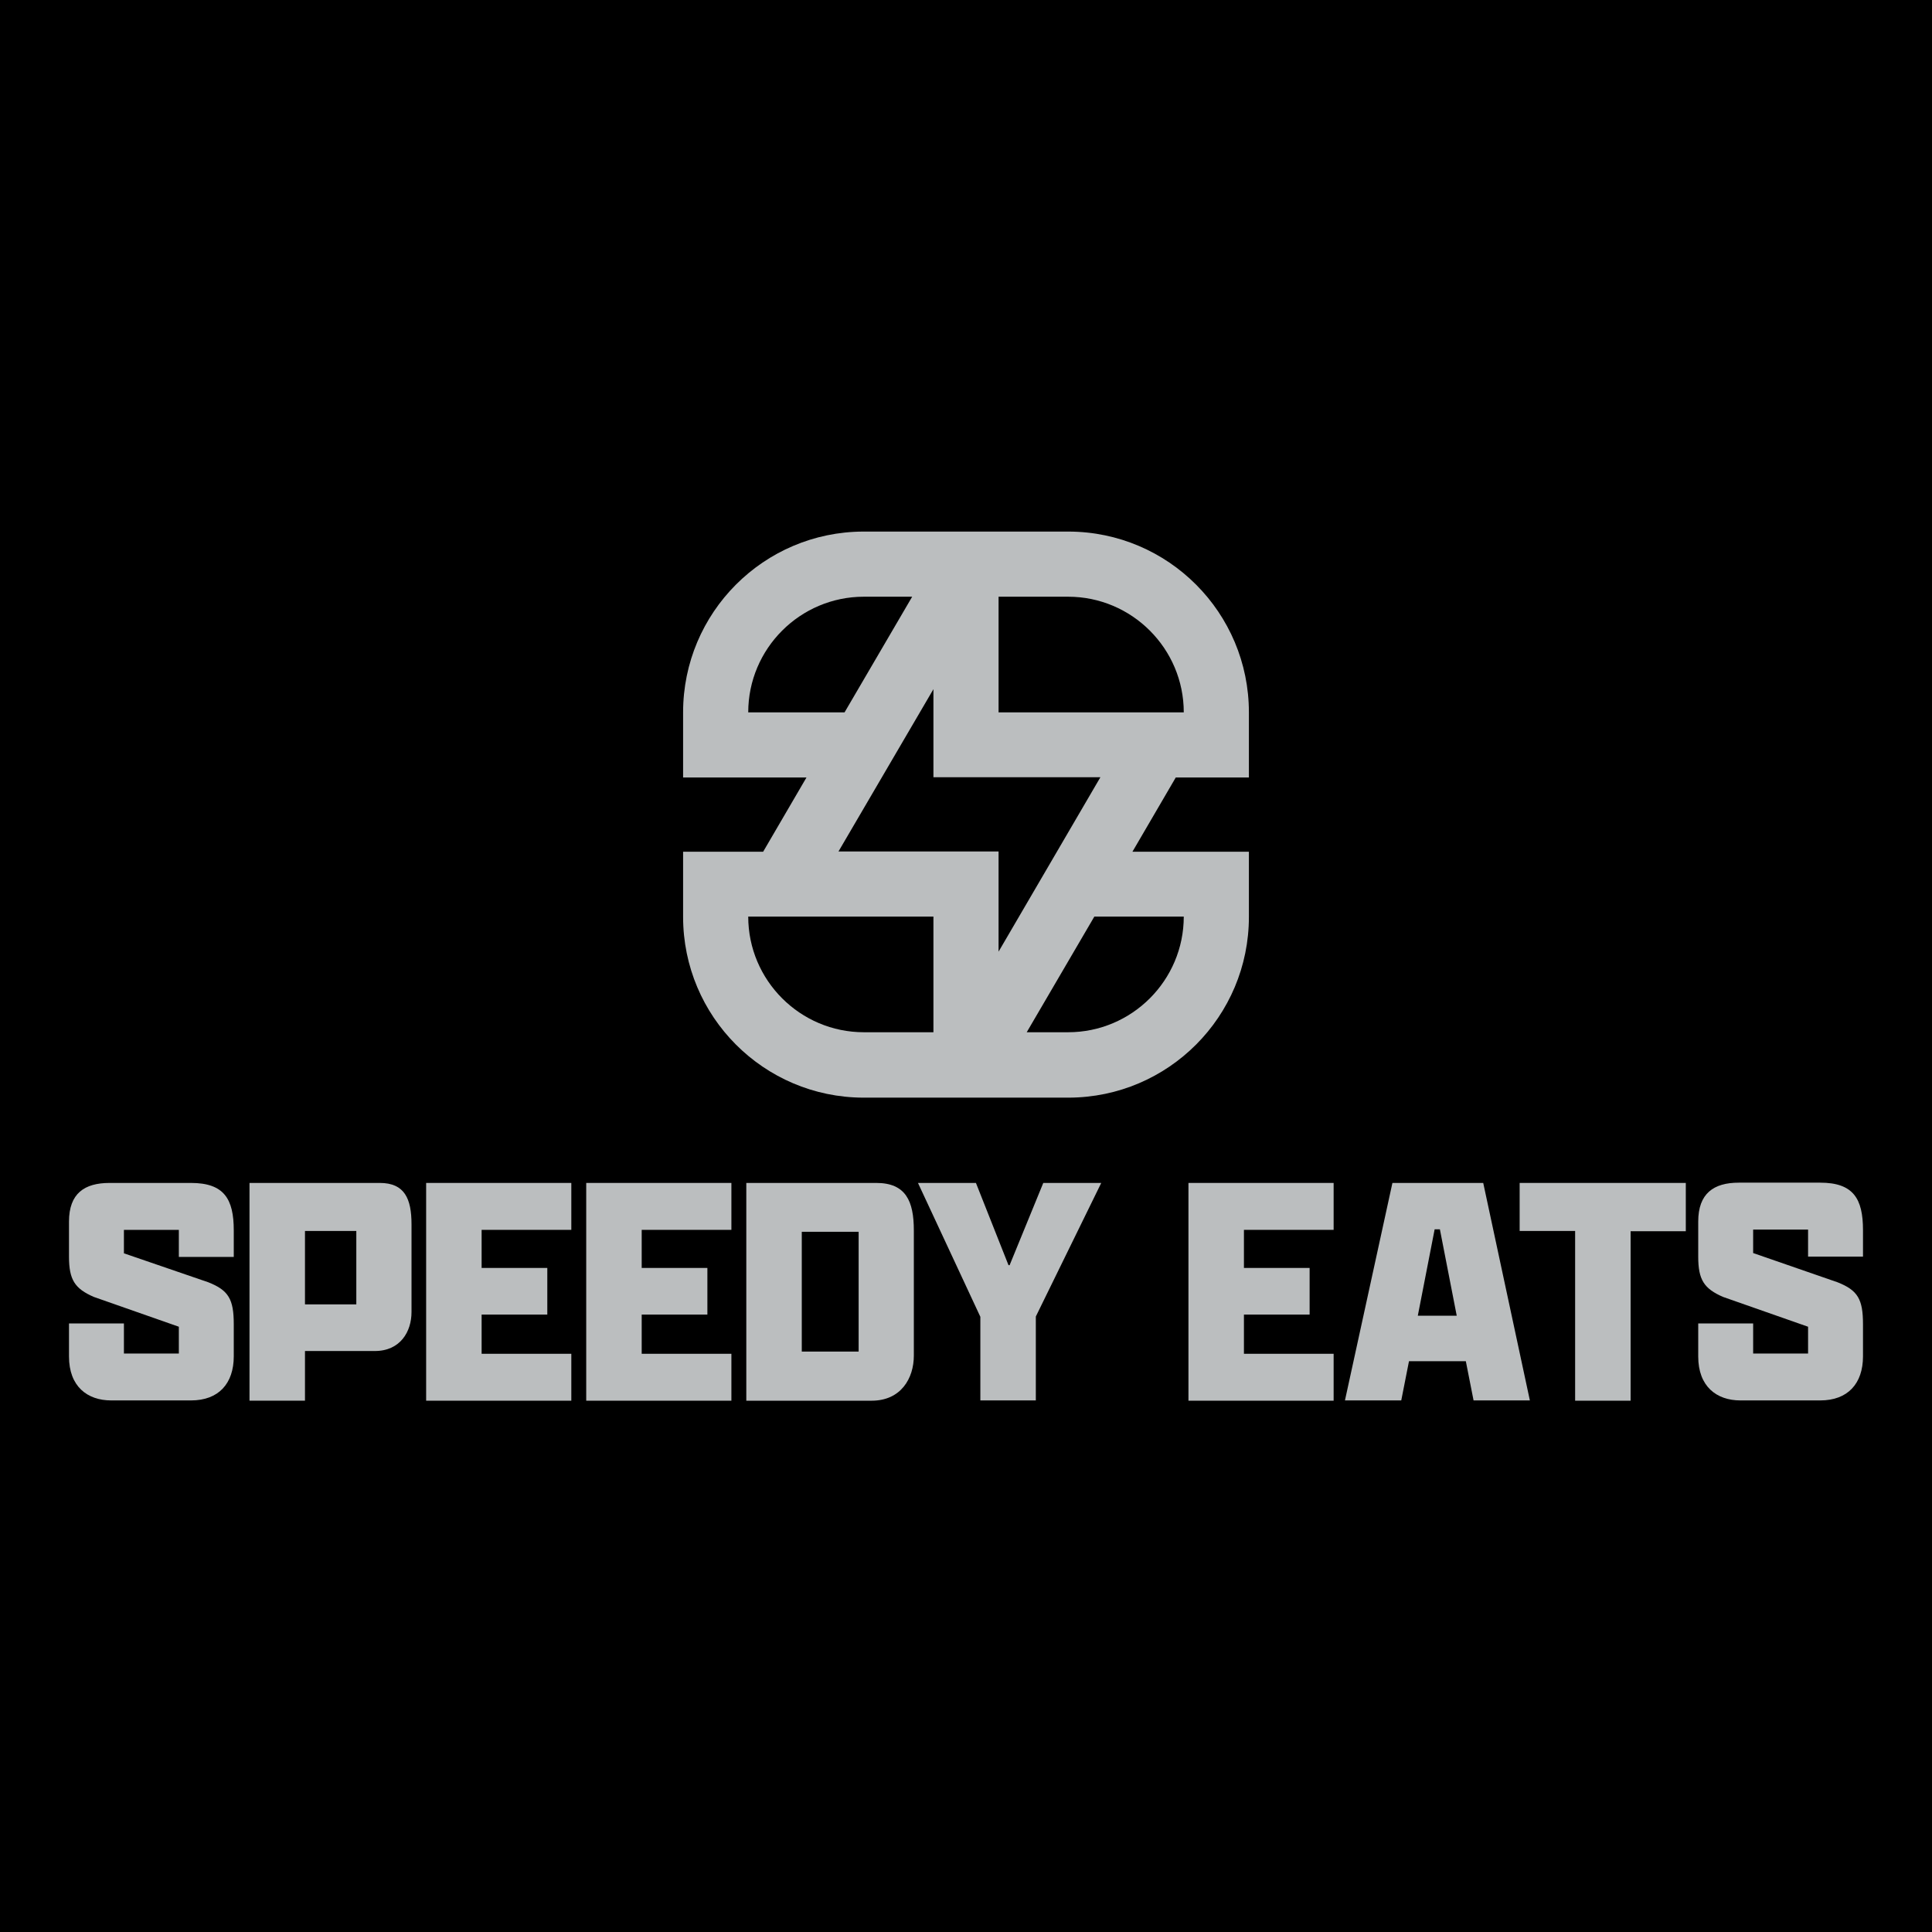
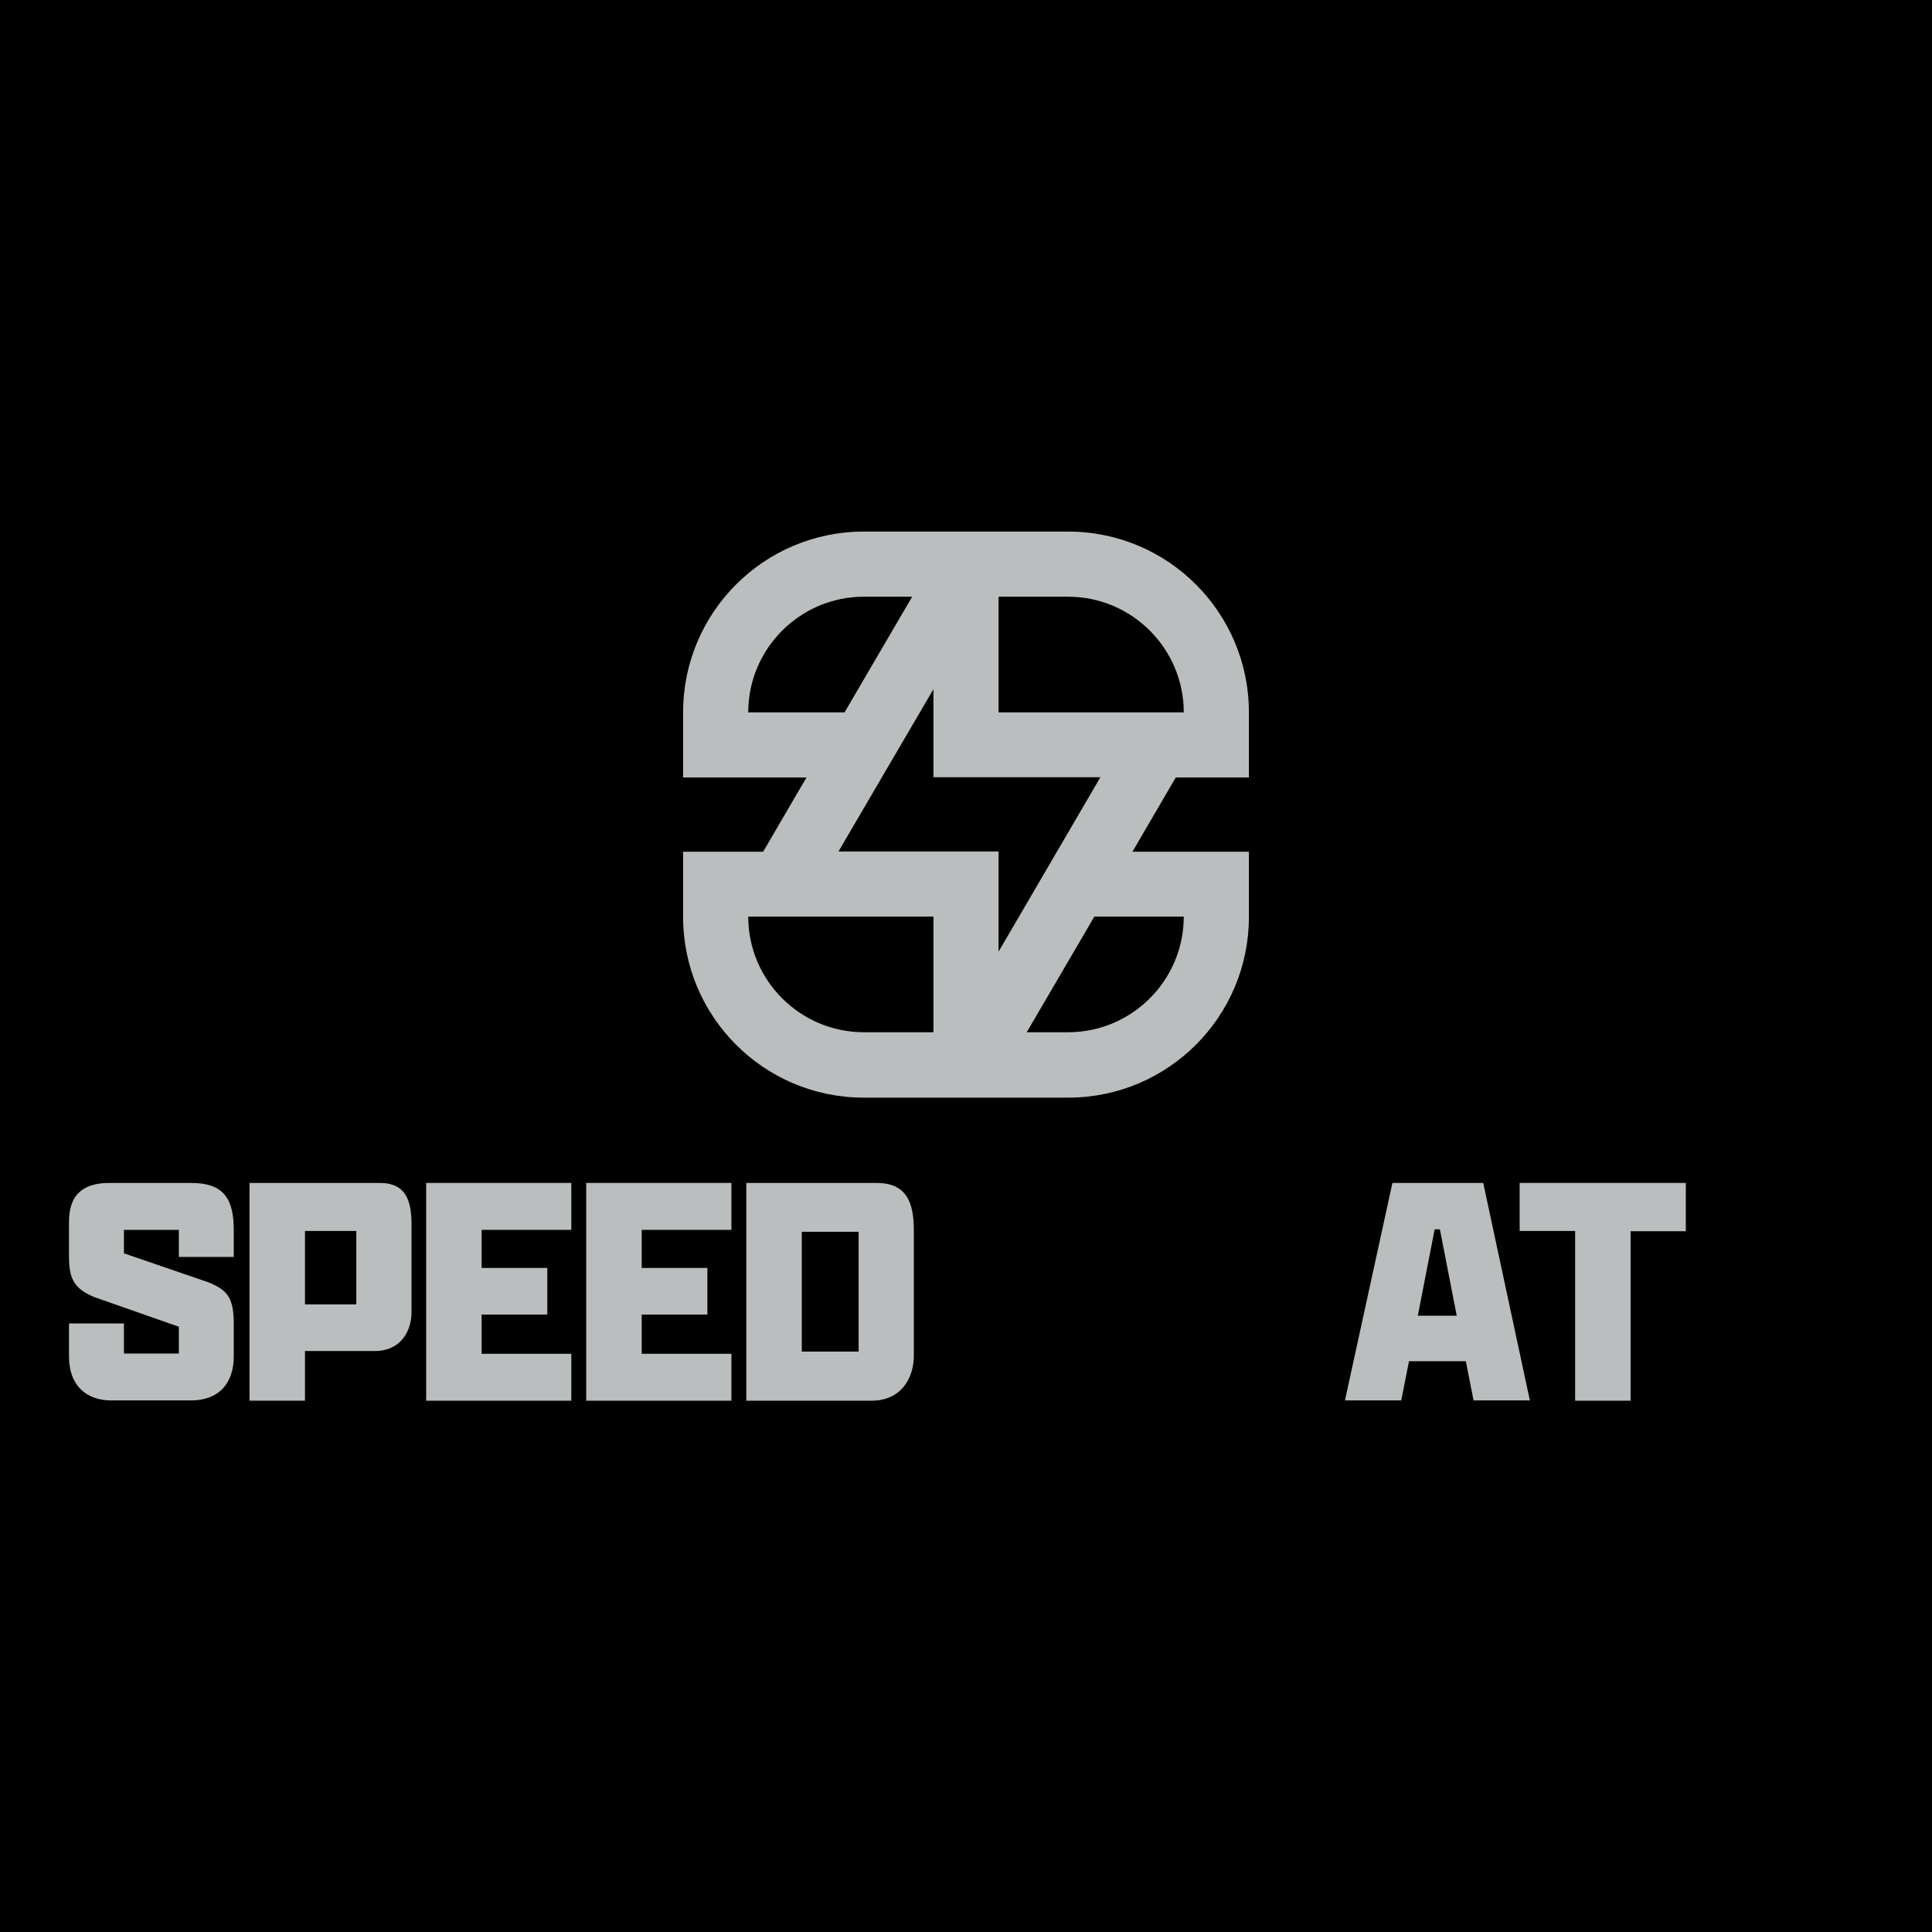
<svg xmlns="http://www.w3.org/2000/svg" id="Layer_1" version="1.1" viewBox="0 0 700 700">
  <defs>
    <style> .st0 { fill: #bbbebf; } </style>
  </defs>
  <rect width="700" height="700" />
  <g>
    <path class="st0" d="M84.7,491.4c0,9.9-5.5,16-15.5,16h-28.9c-8.7,0-15.3-5.1-15.3-15.9v-12h19.9v10.9h19.9v-9.7l-30.8-10.8c-6.9-3-9-6.2-9-14.6v-12.7c0-10.2,5.6-14,14.7-14h29.5c12,0,15.5,5.8,15.5,17.2v9.6h-19.9v-9.8h-19.9v8.5l30.6,10.5c7.3,2.9,9.2,6.1,9.2,15.2v11.6h0Z" />
    <path class="st0" d="M90.4,428.6h47.2c9,0,11.5,5.7,11.5,15v31.8c0,7-4,14.1-13.3,14.1h-25.3v18h-20.1v-78.9ZM129.1,472.6v-26.6h-18.6v26.6h18.6Z" />
    <path class="st0" d="M154.4,428.6h52.6v17h-32.5v13.8h23.8v16.9h-23.8v14.2h32.5v17h-52.6v-78.9Z" />
    <path class="st0" d="M212.4,428.6h52.6v17h-32.5v13.8h23.8v16.9h-23.8v14.2h32.5v17h-52.6v-78.9Z" />
    <path class="st0" d="M270.4,428.6h47.1c10.7,0,13.6,6.6,13.6,17.2v45.4c0,8.1-4.6,16.3-15.3,16.3h-45.4v-78.9h0ZM311.1,489.7v-43.4h-20.6v43.4h20.6Z" />
-     <path class="st0" d="M355.2,507.4v-30.3l-22.6-48.5h21l11.8,29.8h.4l12.2-29.8h21l-23.7,48.4v30.4h-20.1,0Z" />
-     <path class="st0" d="M430.6,428.6h52.6v17h-32.5v13.8h23.8v16.9h-23.8v14.2h32.5v17h-52.6v-78.9Z" />
    <path class="st0" d="M531.1,493.2h-20.6l-2.8,14.2h-20.4l17.2-78.8h32.9l16.9,78.8h-20.4l-2.8-14.2h0ZM513.7,476.7h14.1l-6.1-31.3h-1.9l-6.1,31.3Z" />
    <path class="st0" d="M570.6,446h-20v-17.4h60.2v17.5h-20v61.4h-20.1v-61.5h-.1Z" />
-     <path class="st0" d="M675,491.4c0,9.9-5.5,16-15.5,16h-28.9c-8.7,0-15.3-5.1-15.3-15.9v-12h19.9v10.9h19.9v-9.7l-30.8-10.8c-6.9-3-9-6.2-9-14.6v-12.7c0-10.2,5.6-14.1,14.7-14.1h29.5c12,0,15.5,5.8,15.5,17.2v9.6h-19.9v-9.8h-19.9v8.5l30.6,10.6c7.3,2.9,9.2,6.1,9.2,15.2v11.6h0Z" />
    <path class="st0" d="M452.5,281.7v-23.6c0-36.1-29.2-65.4-65.3-65.5h-74.4c-36.1.1-65.3,29.4-65.3,65.5v23.6h44.7l-15.7,26.9h-29v23.6h0c0,36.1,29.2,65.4,65.3,65.5h74.4c36.1-.1,65.3-29.4,65.3-65.5v-23.6h-42.2l15.7-26.9h26.5ZM361.8,216.2h25.2c23.1,0,41.9,18.8,41.9,41.9h-67.1v-41.9h0ZM271.1,258.1c0-23.1,18.8-41.9,41.9-41.9h17.5l-24.5,41.9h-34.9ZM338.2,374h-25.2c-23.1,0-41.9-18.8-41.9-41.9h67.1v41.9ZM303.8,308.5l34.4-58.8v31.9h60.5l-36.9,63.2v-36.3h-58ZM428.9,332.1c0,23.1-18.8,41.9-41.9,41.9h-15l24.5-41.9h32.4Z" />
  </g>
</svg>